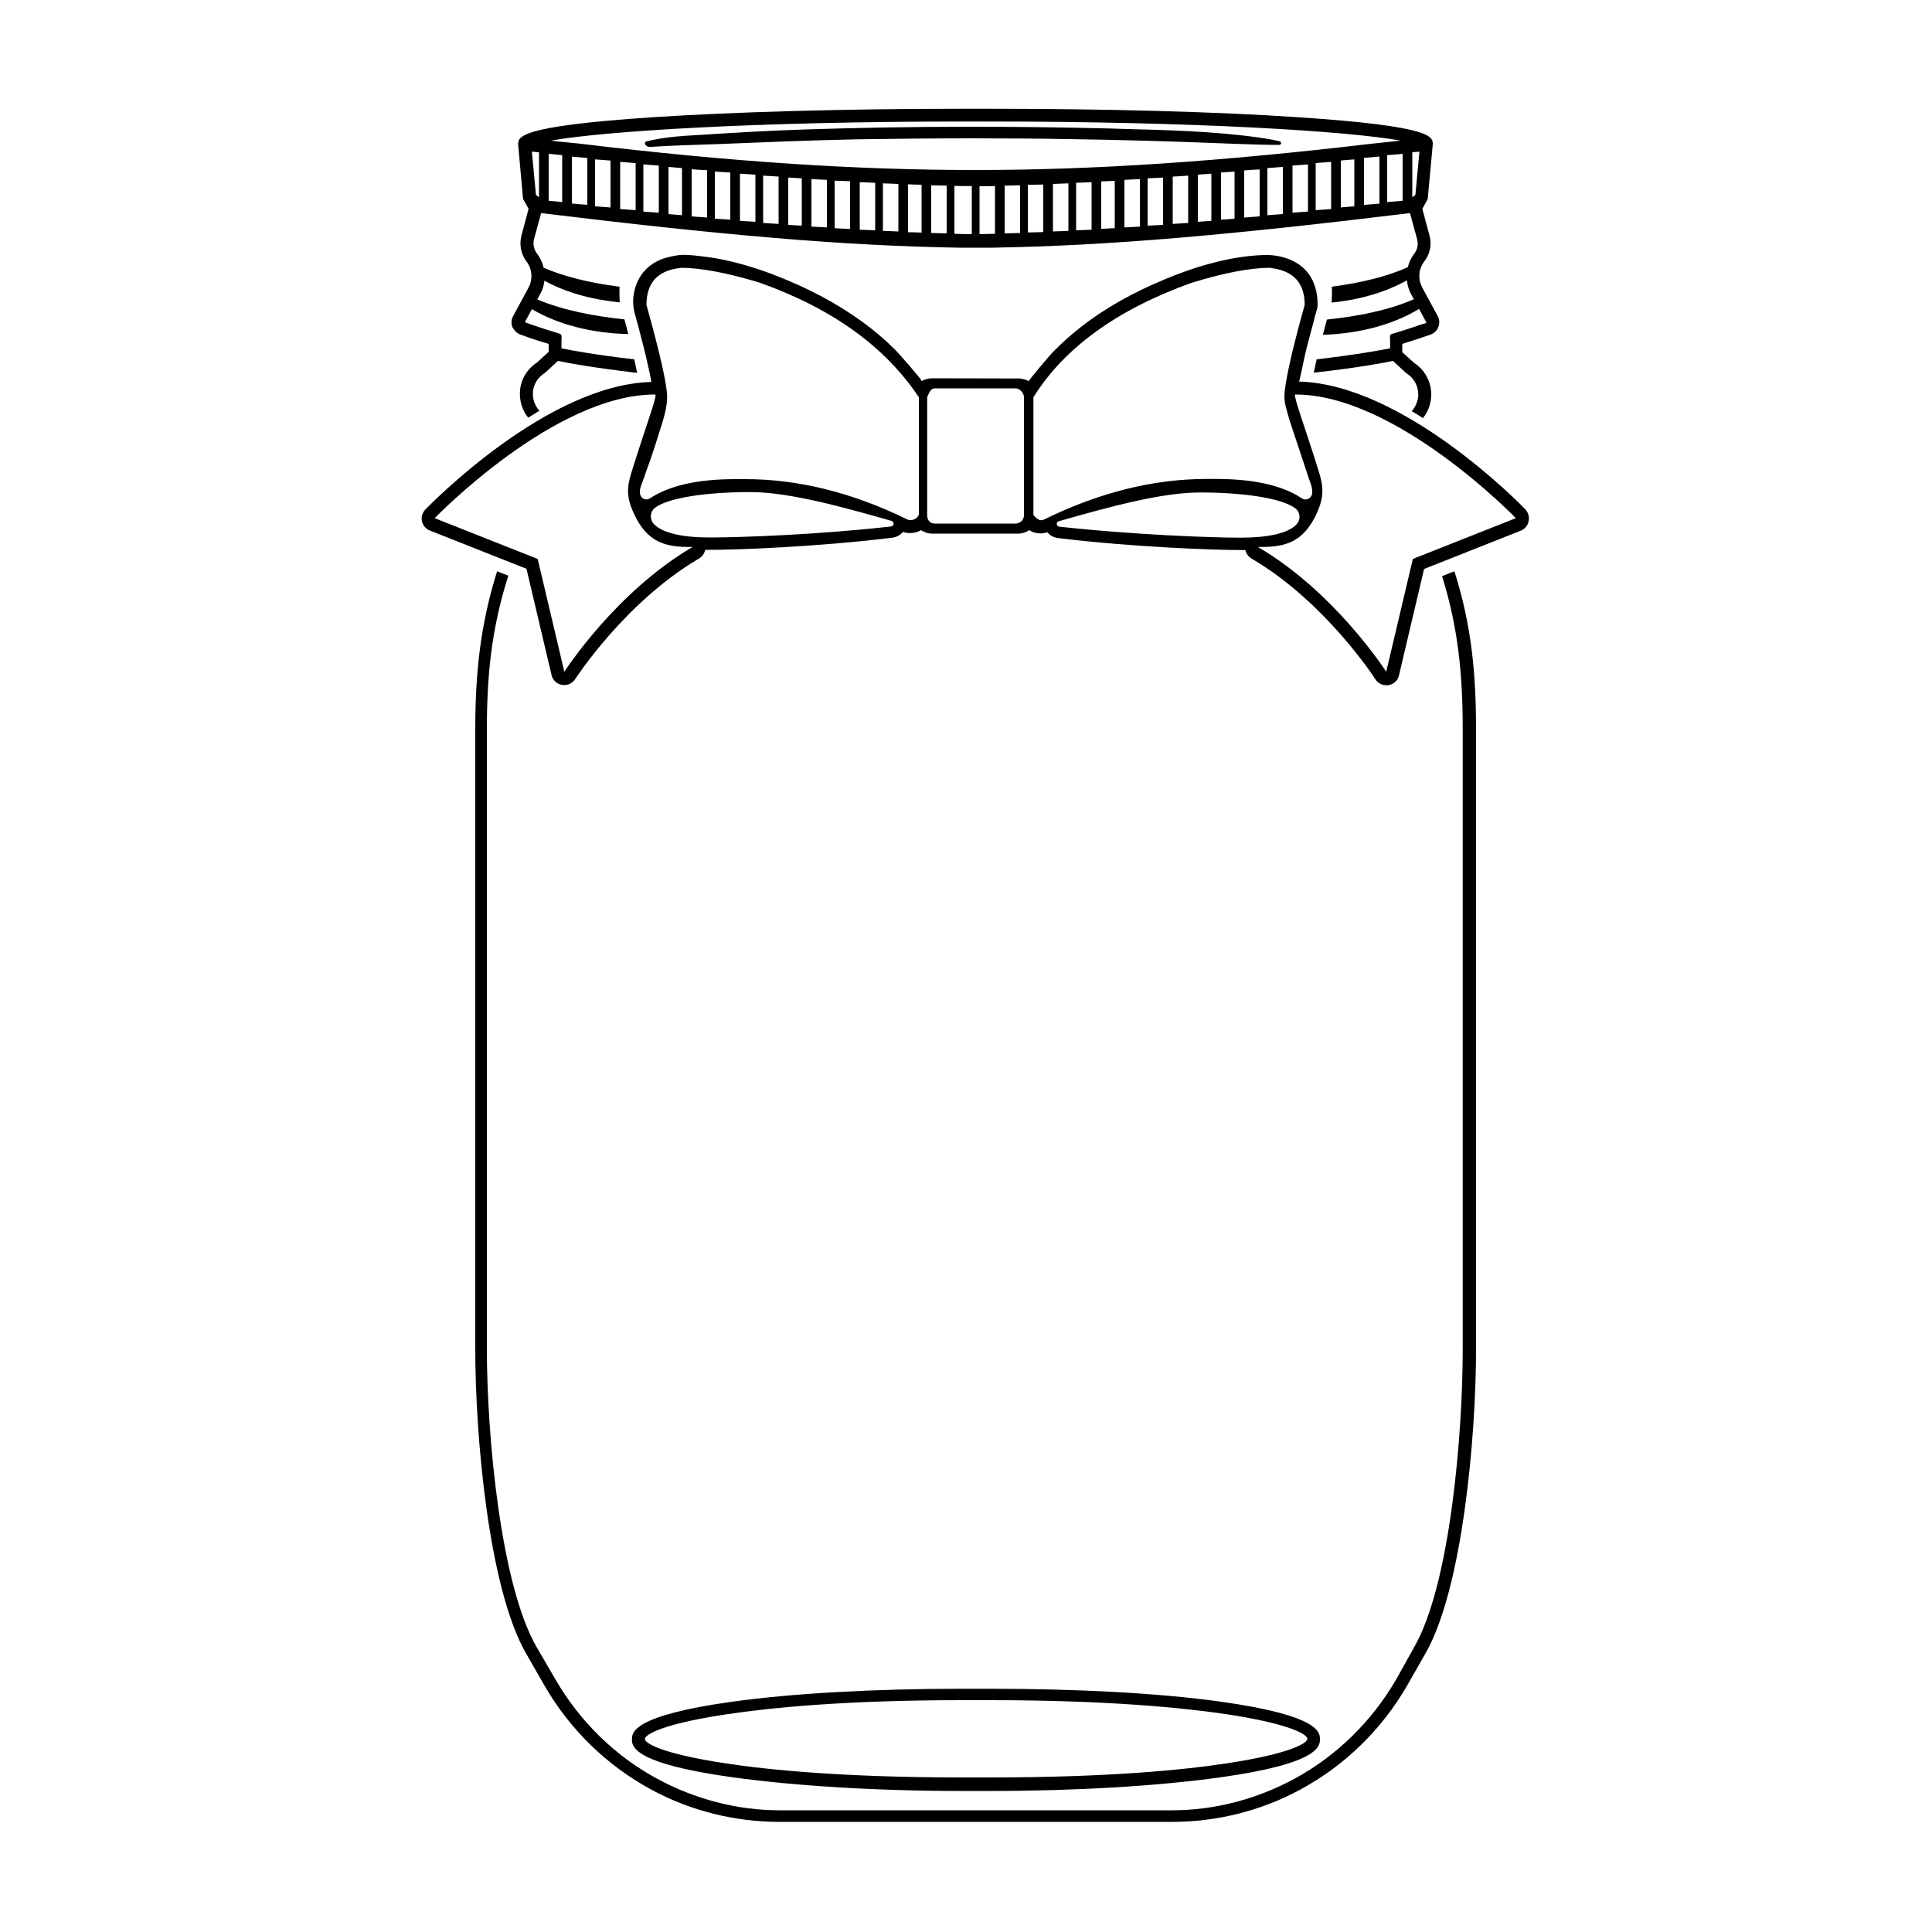
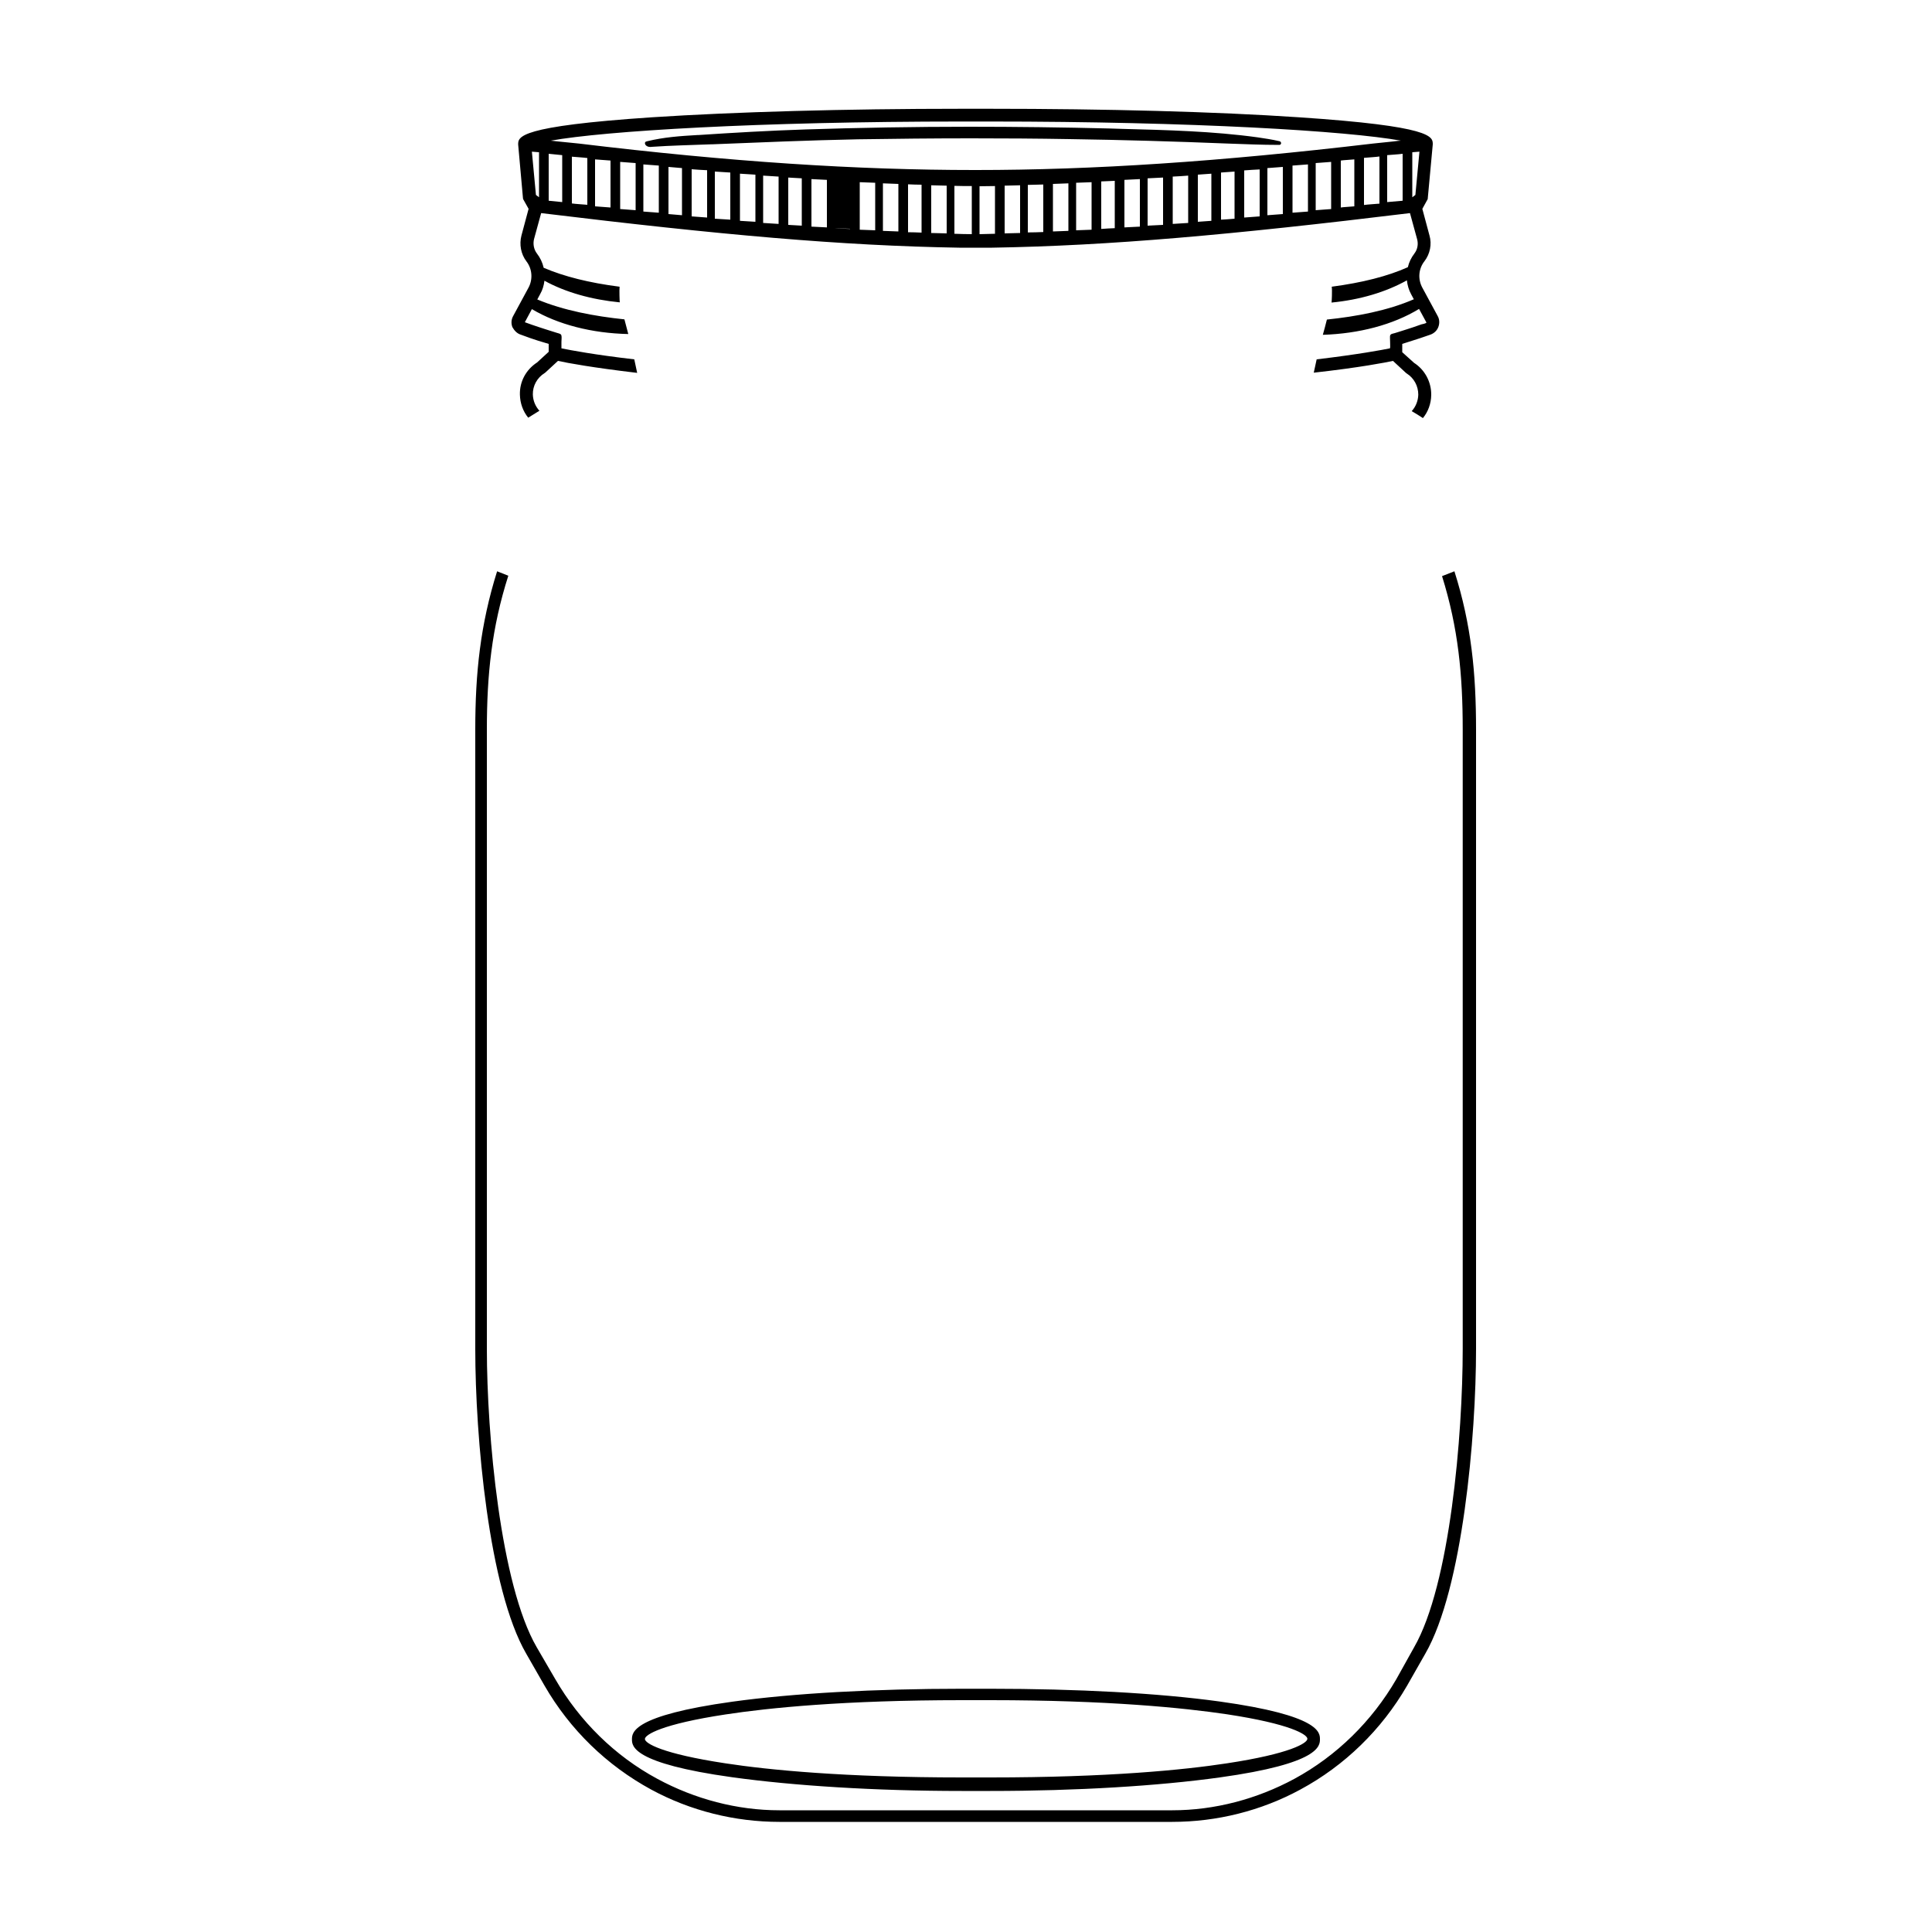
<svg xmlns="http://www.w3.org/2000/svg" version="1.1" id="Layer_1" x="0px" y="0px" width="1000px" height="1000px" viewBox="0 0 1000 1000" style="enable-background:new 0 0 1000 1000;" xml:space="preserve">
  <g>
-     <path d="M379,919.9c31.8,4.4,74,7.1,118.8,7.1h14.7c44.9,0,87.1-2.6,118.8-7c51.9-7.2,51.9-16.4,51.9-19.8s0-12.3-51.9-19.5   c-31.8-4.4-74-6.6-118.8-6.6h-14.7c-44.9,0-87.1,2.3-118.8,6.7c-51.9,7.2-51.9,16.1-51.9,19.5S327.2,912.7,379,919.9z M375.5,887.4   c22.2-3.4,61.5-7.4,122.4-7.4h14.7c60.9,0,100.2,4,122.4,7.3c33,5,41.7,10.5,41.7,12.7s-8.7,7.7-41.7,12.7   c-22.2,3.4-61.5,7.3-122.4,7.3h-14.7c-60.9,0-100.2-3.9-122.4-7.3c-33-5-41.7-10.4-41.7-12.6S342.5,892.4,375.5,887.4z    M752.8,295.7c8.8,27.7,11.2,52.8,11.2,81.9v320.6c0,45-6.9,124.2-26.3,157.8l-9.4,16.5c-13.2,22.8-32.3,41.4-55.3,53.8   c-20.3,11-43.2,16.7-66.3,16.7H403.4c-23,0-46-5.7-66.3-16.7c-23-12.5-42.1-31-55.3-53.9l-9.4-16.4   C252.9,822.4,246,743.3,246,698.3V377.6c0-29.2,2.6-54.2,11.3-81.9l5.8,2.3c-8.6,26.9-11.1,51.2-11.1,79.6v320.6   c0,44.3,7,122,25.8,154.4l9.6,16.5c12.6,21.8,30.9,39.8,52.8,51.6c19.4,10.5,41.3,16.3,63.2,16.3h203.4c21.9,0,43.8-5.8,63.2-16.3   c21.9-11.9,40.1-29.8,52.7-51.5l9.2-16.5c18.7-32.4,25.2-110.2,25.2-154.5V377.6c0-28.3-2.3-52.5-10.7-79.4L752.8,295.7z    M334.2,75.1c-0.3-0.4-0.5-0.9-0.3-1.4c0.2-0.4,0.7-0.5,1.1-0.6c8.6-2.1,17.1-2.7,25.9-3.2c0,0,0.5,0,0.5,0   c18.1-1.2,36.9-2.3,55.5-2.9c27.6-0.9,56.2-1.4,85-1.4c23.8,0,48.1,0.3,72.3,0.9l6.3,0.2c23.3,0.6,47.4,1.2,70.5,4.4   c3.4,0.5,7.5,1.1,11.3,2c0.5,0.1,0.8,0.6,0.8,1.1l-0.1,0.2c-0.1,0.5-0.5,0.6-1,0.6c0,0,0,0,0,0c-8.9,0-17.7-0.4-26.6-0.7   c-27.2-1.1-54.5-1.9-81.7-2.3c-16.8-0.3-34-0.4-51.2-0.4c-19.3,0-39,0.2-58.4,0.5c-25.2,0.5-50.8,1.6-75.6,2.6l-0.6,0   c-10.1,0.4-20.4,0.6-30.5,1.3C336.3,76.2,335,76,334.2,75.1z M269.5,173.2c1.9,0.7,6.5,2.5,14.5,4.8v4.1l-6,5.5   c-5.7,3.7-9.1,9.9-8.9,16.7c0.1,4.4,1.6,8.6,4.3,11.9c1.9-1.2,3.8-2.4,5.8-3.6c-2.1-2.3-3.3-5.2-3.4-8.4c-0.1-4.5,2.2-8.7,6.1-11.1   l0.4-0.3l6.5-6c5,1.1,18.1,3.5,41,6.2c-0.4-2-0.9-4.3-1.5-7c-20.7-2.4-32.8-4.7-37.7-5.7c0-1.1,0-2.3,0-3.4c0-1,0.2-2.2,0-3.2   c-0.2-1-1.4-1.1-2.3-1.4c-1.2-0.4-2.3-0.7-3.5-1.1c-2-0.6-4-1.3-5.9-1.9c-2.4-0.8-4.8-1.6-7.2-2.5c0,0,0-0.1,0-0.1l3.6-6.7   c13.5,8,31.1,12.5,49.9,12.9c-0.6-2.4-1.3-4.9-2-7.6c-15.4-1.6-31.5-4.6-45.1-10.3l1.5-2.8c1.2-2.1,1.9-4.4,2.2-6.9   c10.9,6,24.5,9.8,39,11.2c-0.1-0.3-0.3-6.4-0.1-8.1c-15.7-2-28.8-5.3-39.3-9.8c-0.6-2.7-1.8-5.2-3.5-7.4c-1.6-2.1-2.1-4.9-1.5-7.4   l3.7-13.5c92.9,11.3,155.6,16.9,216.4,17.9h17c60.7-1,123.5-6.6,216.3-17.9l3.7,13.5c0.7,2.6,0.2,5.3-1.4,7.4   c-1.6,2.1-2.8,4.5-3.4,7.1c-10.5,4.7-23.6,8-39.4,10.1c0.3,1.8,0,7.9-0.1,8.2c14.6-1.4,28.1-5.4,39-11.5c0.3,2.6,1,5,2.2,7.2   l1.4,2.6c-13.6,5.9-29.6,8.9-45,10.5c-0.7,2.8-1.4,5.4-2.1,7.9c18.8-0.6,36.3-5.2,49.8-13.4l3.8,7c0,0,0,0.1,0,0.1   c-0.2,0.4-2.1,0.8-2.6,0.9c-1.4,0.5-2.9,1-4.3,1.5c-1.9,0.6-3.9,1.3-5.9,1.9c-1.2,0.4-2.3,0.7-3.5,1.1c-0.9,0.3-2.3,0.3-2.5,1.4   c-0.2,0.7,0.3,6.4-0.1,6.5c-3.9,0.8-16.1,3.1-37.9,5.7c-0.6,2.6-1.1,4.9-1.5,6.9c24.1-2.7,37.3-5.3,41-6.1l6.7,6.2l0.4,0.3   c3.8,2.4,6,6.5,6,11c-0.1,3.2-1.3,6.2-3.4,8.5c2,1.2,3.9,2.3,5.8,3.6c2.7-3.3,4.2-7.4,4.3-11.9c0.1-6.8-3.3-13.1-8.9-16.7l-6.1-5.5   V178c7-2.2,12.2-3.9,14.6-4.8c1.9-0.7,3.4-2.1,4.1-4c0.7-1.9,0.6-4-0.4-5.7l-7.9-14.6c-2.4-4.4-2-9.8,1.1-13.7   c2.9-3.8,3.9-8.8,2.6-13.3l-3.7-13.8l2.7-4.9c0.1-0.1,0.1-0.3,0.1-0.4l2.6-28.1c0-4,0-9.4-69.4-14c-42.8-2.9-99.7-4.4-160.2-4.4   l-7.1,0l-7.1,0c-60.5,0-117.4,1.6-160.2,4.4c-69.4,4.6-69.4,10.1-69.4,14.1l2.5,27.9c0,0.1,0.1,0.3,0.1,0.4l2.8,5l-3.7,13.8   c-1.2,4.6-0.3,9.6,2.6,13.4c3,3.9,3.4,9.3,1,13.7l-7.9,14.6c-1,1.8-1.1,3.8-0.4,5.7C266.2,171.1,267.6,172.6,269.5,173.2z    M731,78.8l3.7-0.3l-2.1,22.4l-1.6,1.2V78.8z M304,106c-2-0.2-6-0.4-8-0.7V81.1c2,0.2,6,0.4,8,0.7V106z M316,107.4   c-2-0.2-6-0.4-8-0.6V82.5c2,0.2,6,0.4,8,0.6V107.4z M329,108.8c-2-0.2-6-0.4-8-0.6V83.8c2,0.2,6,0.4,8,0.6V108.8z M341,110.1   c-2-0.2-6-0.4-8-0.6V85.1c2,0.2,6,0.4,8,0.6V110.1z M353,111.4c-2-0.2-5-0.4-7-0.6V86.4c2,0.2,5,0.4,7,0.6V111.4z M366,112.6   c-2-0.2-6-0.4-8-0.6V87.6c2,0.2,6,0.4,8,0.5V112.6z M378,113.7c-2-0.2-6-0.3-8-0.5V88.8c2,0.2,6,0.3,8,0.5V113.7z M391,114.8   c-2-0.2-6-0.3-8-0.5V89.9c2,0.2,6,0.3,8,0.5V114.8z M403,115.9c-2-0.2-6-0.3-8-0.5V90.9c2,0.2,6,0.3,8,0.5V115.9z M415,116.8   c-2-0.1-5-0.3-7-0.4V91.9c2,0.1,5,0.3,7,0.4V116.8z M428,117.7c-2-0.1-6-0.3-8-0.4V92.7c2,0.1,6,0.3,8,0.4V117.7z M440,118.5   c-2-0.1-6-0.2-8-0.4V93.5c2,0.1,6,0.2,8,0.3V118.5z M453,119.2c-2-0.1-6-0.2-8-0.3V94.3c2,0.1,6,0.2,8,0.3V119.2z M465,119.8   c-2-0.1-6-0.2-8-0.3V94.9c2,0.1,6,0.2,8,0.3V119.8z M477,120.4c-2-0.1-5-0.2-7-0.2V95.4c2,0.1,5,0.2,7,0.2V120.4z M490,120.8   c-2-0.1-6-0.1-8-0.2V95.9c2,0.1,6,0.1,8,0.2V120.8z M503,121.2c-2,0-7-0.1-9-0.2V96.2c2,0.1,7,0.1,9,0.1V121.2z M515,121   c-2,0.1-6,0.1-8,0.2V96.4c2,0,6-0.1,8-0.1V121z M528,120.6c-2,0.1-6,0.1-8,0.2V96.1c2-0.1,6-0.1,8-0.2V120.6z M540,120.1   c-2,0.1-6,0.2-8,0.2V95.7c2-0.1,6-0.1,8-0.2V120.1z M553,119.5c-2,0.1-6,0.2-8,0.3V95.2c2-0.1,6-0.2,8-0.3V119.5z M565,118.9   c-2,0.1-6,0.2-8,0.3V94.6c2-0.1,6-0.2,8-0.3V118.9z M577,118.1c-2,0.1-5,0.2-7,0.4V93.9c2-0.1,5-0.2,7-0.3V118.1z M590,117.3   c-2,0.1-6,0.3-8,0.4V93.1c2-0.1,6-0.3,8-0.4V117.3z M602,116.4c-2,0.1-6,0.3-8,0.4V92.3c2-0.1,6-0.3,8-0.4V116.4z M615,115.4   c-2,0.2-6,0.3-8,0.5V91.4c2-0.1,6-0.3,8-0.5V115.4z M627,114.3c-2,0.2-5,0.3-7,0.5V90.4c2-0.2,5-0.3,7-0.5V114.3z M639,113.2   c-2,0.2-5,0.4-7,0.5V89.3c2-0.2,5-0.3,7-0.5V113.2z M652,112c-2,0.2-6,0.4-8,0.6V88.2c2-0.2,6-0.4,8-0.5V112z M664,110.8   c-2,0.2-6,0.4-8,0.6V87c2-0.2,6-0.4,8-0.6V110.8z M677,109.5c-2,0.2-6,0.4-8,0.6V85.7c2-0.2,6-0.4,8-0.6V109.5z M689,108.2   c-2,0.2-6,0.4-8,0.6V84.4c2-0.2,6-0.4,8-0.6V108.2z M701,106.8c-2,0.2-6,0.4-7,0.6V83.1c1-0.2,5-0.4,7-0.6V106.8z M714,105.4   c-2,0.2-6,0.4-8,0.7V81.7c2-0.2,6-0.4,8-0.7V105.4z M726,103.9c-2,0.2-6,0.5-8,0.7V80.3c2-0.2,6-0.4,8-0.7V103.9z M498,62.9   c1.7,0,7.1,0,7.1,0s5.4,0,7.1,0c105.8,0,185.2,4.9,212.9,9.9c-1.3,0.1-2.5,0.2-3.8,0.4c-3.5,0.4-7.1,0.7-10.6,1.1   C631.1,83.7,565.8,88,505.1,88h-0.6c-61,0-126.2-4.2-204.9-13.7c-3.7-0.4-7.3-0.7-10.9-1.1c0,0-2.4-0.3-3.6-0.4   C312.8,67.8,392.2,62.9,498,62.9z M284,79.6c2,0.2,5,0.5,7,0.7v24.3c-2-0.2-5-0.5-7-0.7V79.6z M279,78.8v23.3l-1.6-1.2l-2.1-22.4   L279,78.8z" />
-     <path d="M789.5,263.6c-2.6-2.7-63.1-64.7-117.1-66.1c0.2,0,3-13.8,3.3-14.8c1-4.3,2.2-8.5,3.3-12.8c0.6-2.2,1.2-4.3,1.7-6.5   c0.5-1.8,1.3-3.8,1.3-5.7c0-6.3-1.6-12.7-5.9-17.5c-5.3-6-14.2-8.5-22-8.2c-9.7,0.3-19.3,2.1-28.7,4.7c-7.8,2.1-15.4,4.9-22.8,8   c-15.2,6.3-29.8,14.2-42.8,24.3c-5.3,4.1-10.3,8.6-15,13.4c-1.1,1.1-12.7,14.7-12.3,14.9c-1.3-0.8-2.8-1.1-4.6-1.4   c-0.3,0-45.6-0.1-45.8-0.1c-1.7,0.1-3.5,0.5-5,1.5c0.5-0.3-12.5-15.1-13.8-16.3c-5.3-5.3-11.1-10.2-17.2-14.6   c-13.5-9.8-28.5-17.5-44.1-23.6c-8.4-3.3-17-6-25.9-8c-4.4-1-8.9-1.7-13.4-2.2c-4.4-0.5-8.6-1.1-13-0.3c-3.3,0.6-6.5,1.3-9.5,2.9   c-5.5,2.7-9.5,7.5-11.3,13.4c-1.4,4.5-1.6,8.9-0.4,13.5c1.2,4.3,2.4,8.7,3.5,13.1c1.6,6,3,12,4.3,18c0.1,0.3,0.8,4.5,0.9,4.5   c-54,1.3-114.5,63.4-117.1,66.1c-1.5,1.6-2.2,3.9-1.7,6c0.5,2.2,2,4,4.1,4.8l50,19.8l13,55.1c0.6,2.6,2.8,4.6,5.4,5   c0.4,0.1,0.8,0.1,1.1,0.1c2.3,0,4.4-1.1,5.7-3.1c0.3-0.4,25.9-40,64.1-62.4c1.7-1,2.8-2.6,3.2-4.5c0.9,0,1.6,0,2.3,0   c14,0,55.6-1.5,94.6-6.3c2.2-0.3,4.2-1.4,5.5-3c1.1,0.4,2.3,0.6,3.5,0.6c2.1,0,4.1-0.4,5.8-1.5c1.6,1,3.6,1.8,5.8,1.8H527   c2.2,0,4.2-0.8,5.8-1.8c1.7,1.2,3.8,1.7,5.9,1.7c1.2,0,2.3-0.3,3.4-0.6c1.3,1.6,3.2,2.7,5.5,3c38.9,4.7,80.5,6.2,94.6,6.2   c0.7,0,1.5,0,2.4,0c0.4,1.8,1.5,3.4,3.2,4.4c38.2,22.4,63.9,62.1,64.1,62.5c1.2,1.9,3.4,3.1,5.7,3.1c0.4,0,0.7,0,1.1-0.1   c2.7-0.4,4.8-2.4,5.4-5l13-55.1l50-19.8c2.1-0.8,3.6-2.6,4.1-4.8C791.7,267.5,791,265.2,789.5,263.6z M292.1,347.7l-13.8-58.4   L225,268.2c0,0,62-64.3,114.3-64c0.5,2-4.8,15.7-12.4,40.1c-2.6,8.1-2.6,13.3,1.1,21.3c7,15.4,16.6,17.7,30.5,17.5   C318.4,306.6,292.1,347.7,292.1,347.7z M461.2,272.5c-37.9,4.3-78.7,5.7-93.8,5.7c-14.2,0-24.4-2.3-28.9-6.9   c-2.4-2.5-2.1-6.6,0.7-8.6c7.4-5.4,27.9-8,49.1-8c19.6,0,46.2,7.2,73.1,14.9C463,270.1,462.8,272.3,461.2,272.5z M475.5,266.6   c-1,2.2-3.8,3.2-5.8,2.3C441,254.8,412.9,248,385.9,248h-5.3c-19.3,0-33.9,3.2-44.3,10c-1.7,1.1-4,0.3-4.8-1.6   c-1.1-2.9,0.9-6.3,1.8-9c1-2.9,2-5.9,3.1-8.8c1.7-4.9,3.3-9.8,4.8-14.7c1.8-5.7,4-12,4.1-18c0-0.1,0-0.2,0-0.4   c0-6.3-3.6-22.2-10.7-47.7c0-11.4,5.8-17.9,17.7-19.1l-0.1-0.1c10.3,0,24.4,2.6,41.3,7.8c38.2,13.7,64.9,33.5,82.1,59.2V266.6z    M530,266.7c0,2.6-2.2,4.3-4.4,4.3h-41.8c-2.2,0-3.9-1.6-3.9-4.3v-61.1c1-2.5,2-4.6,3.9-4.6h41.8c2.2,0,4.4,2.4,4.4,4.6V266.7z    M540.4,268.9c-2,1-3.5-0.1-5.5-2.3v-61c16.1-25.8,43.6-45.5,81.8-59.2c16.9-5.2,30.5-7.8,40.9-7.8l-0.1,0.1   c11.9,1.3,17.8,7.7,17.8,19.1c-7.1,25.5-10.5,41.3-10.5,47.7c0,2.3,0.6,4.6,1.2,6.8c0.9,3.6,2.1,7.2,3.3,10.8   c1.6,4.9,3.3,9.8,4.9,14.7c1,2.9,1.9,5.9,2.9,8.8c0.9,2.9,2.6,6.1,2,9.2c-0.2,0.9-0.8,1.7-1.6,2.2c-1.1,0.7-2.6,0.7-3.7-0.1   c-10.3-6.8-25.2-10-44.5-10H624C597,248,569.1,254.8,540.4,268.9z M642.1,278.3c-15.1,0-55.9-1.5-93.8-5.7   c-1.6-0.2-1.8-2.4-0.3-2.8c26.9-7.7,53.6-14.9,73.1-14.9c21.4,0,41.8,2.7,49.2,8.1c2.8,2,3.1,6,0.7,8.5   C666.7,276,656.4,278.3,642.1,278.3z M731.3,289.3l-13.8,58.4c0,0-26.3-41.1-66.4-64.6c13.9,0.2,23.4-2.1,30.5-17.5   c3.6-8,3.6-13.2,1.1-21.3c-7.6-24.3-12.9-38.1-12.4-40.1c52.3-0.2,114.3,64,114.3,64L731.3,289.3z" />
+     <path d="M379,919.9c31.8,4.4,74,7.1,118.8,7.1h14.7c44.9,0,87.1-2.6,118.8-7c51.9-7.2,51.9-16.4,51.9-19.8s0-12.3-51.9-19.5   c-31.8-4.4-74-6.6-118.8-6.6h-14.7c-44.9,0-87.1,2.3-118.8,6.7c-51.9,7.2-51.9,16.1-51.9,19.5S327.2,912.7,379,919.9z M375.5,887.4   c22.2-3.4,61.5-7.4,122.4-7.4h14.7c60.9,0,100.2,4,122.4,7.3c33,5,41.7,10.5,41.7,12.7s-8.7,7.7-41.7,12.7   c-22.2,3.4-61.5,7.3-122.4,7.3h-14.7c-60.9,0-100.2-3.9-122.4-7.3c-33-5-41.7-10.4-41.7-12.6S342.5,892.4,375.5,887.4z    M752.8,295.7c8.8,27.7,11.2,52.8,11.2,81.9v320.6c0,45-6.9,124.2-26.3,157.8l-9.4,16.5c-13.2,22.8-32.3,41.4-55.3,53.8   c-20.3,11-43.2,16.7-66.3,16.7H403.4c-23,0-46-5.7-66.3-16.7c-23-12.5-42.1-31-55.3-53.9l-9.4-16.4   C252.9,822.4,246,743.3,246,698.3V377.6c0-29.2,2.6-54.2,11.3-81.9l5.8,2.3c-8.6,26.9-11.1,51.2-11.1,79.6v320.6   c0,44.3,7,122,25.8,154.4l9.6,16.5c12.6,21.8,30.9,39.8,52.8,51.6c19.4,10.5,41.3,16.3,63.2,16.3h203.4c21.9,0,43.8-5.8,63.2-16.3   c21.9-11.9,40.1-29.8,52.7-51.5l9.2-16.5c18.7-32.4,25.2-110.2,25.2-154.5V377.6c0-28.3-2.3-52.5-10.7-79.4L752.8,295.7z    M334.2,75.1c-0.3-0.4-0.5-0.9-0.3-1.4c0.2-0.4,0.7-0.5,1.1-0.6c8.6-2.1,17.1-2.7,25.9-3.2c0,0,0.5,0,0.5,0   c18.1-1.2,36.9-2.3,55.5-2.9c27.6-0.9,56.2-1.4,85-1.4c23.8,0,48.1,0.3,72.3,0.9l6.3,0.2c23.3,0.6,47.4,1.2,70.5,4.4   c3.4,0.5,7.5,1.1,11.3,2c0.5,0.1,0.8,0.6,0.8,1.1l-0.1,0.2c-0.1,0.5-0.5,0.6-1,0.6c0,0,0,0,0,0c-8.9,0-17.7-0.4-26.6-0.7   c-27.2-1.1-54.5-1.9-81.7-2.3c-16.8-0.3-34-0.4-51.2-0.4c-19.3,0-39,0.2-58.4,0.5c-25.2,0.5-50.8,1.6-75.6,2.6l-0.6,0   c-10.1,0.4-20.4,0.6-30.5,1.3C336.3,76.2,335,76,334.2,75.1z M269.5,173.2c1.9,0.7,6.5,2.5,14.5,4.8v4.1l-6,5.5   c-5.7,3.7-9.1,9.9-8.9,16.7c0.1,4.4,1.6,8.6,4.3,11.9c1.9-1.2,3.8-2.4,5.8-3.6c-2.1-2.3-3.3-5.2-3.4-8.4c-0.1-4.5,2.2-8.7,6.1-11.1   l0.4-0.3l6.5-6c5,1.1,18.1,3.5,41,6.2c-0.4-2-0.9-4.3-1.5-7c-20.7-2.4-32.8-4.7-37.7-5.7c0-1.1,0-2.3,0-3.4c0-1,0.2-2.2,0-3.2   c-0.2-1-1.4-1.1-2.3-1.4c-1.2-0.4-2.3-0.7-3.5-1.1c-2-0.6-4-1.3-5.9-1.9c-2.4-0.8-4.8-1.6-7.2-2.5c0,0,0-0.1,0-0.1l3.6-6.7   c13.5,8,31.1,12.5,49.9,12.9c-0.6-2.4-1.3-4.9-2-7.6c-15.4-1.6-31.5-4.6-45.1-10.3l1.5-2.8c1.2-2.1,1.9-4.4,2.2-6.9   c10.9,6,24.5,9.8,39,11.2c-0.1-0.3-0.3-6.4-0.1-8.1c-15.7-2-28.8-5.3-39.3-9.8c-0.6-2.7-1.8-5.2-3.5-7.4c-1.6-2.1-2.1-4.9-1.5-7.4   l3.7-13.5c92.9,11.3,155.6,16.9,216.4,17.9h17c60.7-1,123.5-6.6,216.3-17.9l3.7,13.5c0.7,2.6,0.2,5.3-1.4,7.4   c-1.6,2.1-2.8,4.5-3.4,7.1c-10.5,4.7-23.6,8-39.4,10.1c0.3,1.8,0,7.9-0.1,8.2c14.6-1.4,28.1-5.4,39-11.5c0.3,2.6,1,5,2.2,7.2   l1.4,2.6c-13.6,5.9-29.6,8.9-45,10.5c-0.7,2.8-1.4,5.4-2.1,7.9c18.8-0.6,36.3-5.2,49.8-13.4l3.8,7c0,0,0,0.1,0,0.1   c-0.2,0.4-2.1,0.8-2.6,0.9c-1.4,0.5-2.9,1-4.3,1.5c-1.9,0.6-3.9,1.3-5.9,1.9c-1.2,0.4-2.3,0.7-3.5,1.1c-0.9,0.3-2.3,0.3-2.5,1.4   c-0.2,0.7,0.3,6.4-0.1,6.5c-3.9,0.8-16.1,3.1-37.9,5.7c-0.6,2.6-1.1,4.9-1.5,6.9c24.1-2.7,37.3-5.3,41-6.1l6.7,6.2l0.4,0.3   c3.8,2.4,6,6.5,6,11c-0.1,3.2-1.3,6.2-3.4,8.5c2,1.2,3.9,2.3,5.8,3.6c2.7-3.3,4.2-7.4,4.3-11.9c0.1-6.8-3.3-13.1-8.9-16.7l-6.1-5.5   V178c7-2.2,12.2-3.9,14.6-4.8c1.9-0.7,3.4-2.1,4.1-4c0.7-1.9,0.6-4-0.4-5.7l-7.9-14.6c-2.4-4.4-2-9.8,1.1-13.7   c2.9-3.8,3.9-8.8,2.6-13.3l-3.7-13.8l2.7-4.9c0.1-0.1,0.1-0.3,0.1-0.4l2.6-28.1c0-4,0-9.4-69.4-14c-42.8-2.9-99.7-4.4-160.2-4.4   l-7.1,0l-7.1,0c-60.5,0-117.4,1.6-160.2,4.4c-69.4,4.6-69.4,10.1-69.4,14.1l2.5,27.9c0,0.1,0.1,0.3,0.1,0.4l2.8,5l-3.7,13.8   c-1.2,4.6-0.3,9.6,2.6,13.4c3,3.9,3.4,9.3,1,13.7l-7.9,14.6c-1,1.8-1.1,3.8-0.4,5.7C266.2,171.1,267.6,172.6,269.5,173.2z    M731,78.8l3.7-0.3l-2.1,22.4l-1.6,1.2V78.8z M304,106c-2-0.2-6-0.4-8-0.7V81.1c2,0.2,6,0.4,8,0.7V106z M316,107.4   c-2-0.2-6-0.4-8-0.6V82.5c2,0.2,6,0.4,8,0.6V107.4z M329,108.8c-2-0.2-6-0.4-8-0.6V83.8c2,0.2,6,0.4,8,0.6V108.8z M341,110.1   c-2-0.2-6-0.4-8-0.6V85.1c2,0.2,6,0.4,8,0.6V110.1z M353,111.4c-2-0.2-5-0.4-7-0.6V86.4c2,0.2,5,0.4,7,0.6V111.4z M366,112.6   c-2-0.2-6-0.4-8-0.6V87.6c2,0.2,6,0.4,8,0.5V112.6z M378,113.7c-2-0.2-6-0.3-8-0.5V88.8c2,0.2,6,0.3,8,0.5V113.7z M391,114.8   c-2-0.2-6-0.3-8-0.5V89.9c2,0.2,6,0.3,8,0.5V114.8z M403,115.9c-2-0.2-6-0.3-8-0.5V90.9c2,0.2,6,0.3,8,0.5V115.9z M415,116.8   c-2-0.1-5-0.3-7-0.4V91.9c2,0.1,5,0.3,7,0.4V116.8z M428,117.7c-2-0.1-6-0.3-8-0.4V92.7c2,0.1,6,0.3,8,0.4V117.7z M440,118.5   c-2-0.1-6-0.2-8-0.4c2,0.1,6,0.2,8,0.3V118.5z M453,119.2c-2-0.1-6-0.2-8-0.3V94.3c2,0.1,6,0.2,8,0.3V119.2z M465,119.8   c-2-0.1-6-0.2-8-0.3V94.9c2,0.1,6,0.2,8,0.3V119.8z M477,120.4c-2-0.1-5-0.2-7-0.2V95.4c2,0.1,5,0.2,7,0.2V120.4z M490,120.8   c-2-0.1-6-0.1-8-0.2V95.9c2,0.1,6,0.1,8,0.2V120.8z M503,121.2c-2,0-7-0.1-9-0.2V96.2c2,0.1,7,0.1,9,0.1V121.2z M515,121   c-2,0.1-6,0.1-8,0.2V96.4c2,0,6-0.1,8-0.1V121z M528,120.6c-2,0.1-6,0.1-8,0.2V96.1c2-0.1,6-0.1,8-0.2V120.6z M540,120.1   c-2,0.1-6,0.2-8,0.2V95.7c2-0.1,6-0.1,8-0.2V120.1z M553,119.5c-2,0.1-6,0.2-8,0.3V95.2c2-0.1,6-0.2,8-0.3V119.5z M565,118.9   c-2,0.1-6,0.2-8,0.3V94.6c2-0.1,6-0.2,8-0.3V118.9z M577,118.1c-2,0.1-5,0.2-7,0.4V93.9c2-0.1,5-0.2,7-0.3V118.1z M590,117.3   c-2,0.1-6,0.3-8,0.4V93.1c2-0.1,6-0.3,8-0.4V117.3z M602,116.4c-2,0.1-6,0.3-8,0.4V92.3c2-0.1,6-0.3,8-0.4V116.4z M615,115.4   c-2,0.2-6,0.3-8,0.5V91.4c2-0.1,6-0.3,8-0.5V115.4z M627,114.3c-2,0.2-5,0.3-7,0.5V90.4c2-0.2,5-0.3,7-0.5V114.3z M639,113.2   c-2,0.2-5,0.4-7,0.5V89.3c2-0.2,5-0.3,7-0.5V113.2z M652,112c-2,0.2-6,0.4-8,0.6V88.2c2-0.2,6-0.4,8-0.5V112z M664,110.8   c-2,0.2-6,0.4-8,0.6V87c2-0.2,6-0.4,8-0.6V110.8z M677,109.5c-2,0.2-6,0.4-8,0.6V85.7c2-0.2,6-0.4,8-0.6V109.5z M689,108.2   c-2,0.2-6,0.4-8,0.6V84.4c2-0.2,6-0.4,8-0.6V108.2z M701,106.8c-2,0.2-6,0.4-7,0.6V83.1c1-0.2,5-0.4,7-0.6V106.8z M714,105.4   c-2,0.2-6,0.4-8,0.7V81.7c2-0.2,6-0.4,8-0.7V105.4z M726,103.9c-2,0.2-6,0.5-8,0.7V80.3c2-0.2,6-0.4,8-0.7V103.9z M498,62.9   c1.7,0,7.1,0,7.1,0s5.4,0,7.1,0c105.8,0,185.2,4.9,212.9,9.9c-1.3,0.1-2.5,0.2-3.8,0.4c-3.5,0.4-7.1,0.7-10.6,1.1   C631.1,83.7,565.8,88,505.1,88h-0.6c-61,0-126.2-4.2-204.9-13.7c-3.7-0.4-7.3-0.7-10.9-1.1c0,0-2.4-0.3-3.6-0.4   C312.8,67.8,392.2,62.9,498,62.9z M284,79.6c2,0.2,5,0.5,7,0.7v24.3c-2-0.2-5-0.5-7-0.7V79.6z M279,78.8v23.3l-1.6-1.2l-2.1-22.4   L279,78.8z" />
  </g>
</svg>